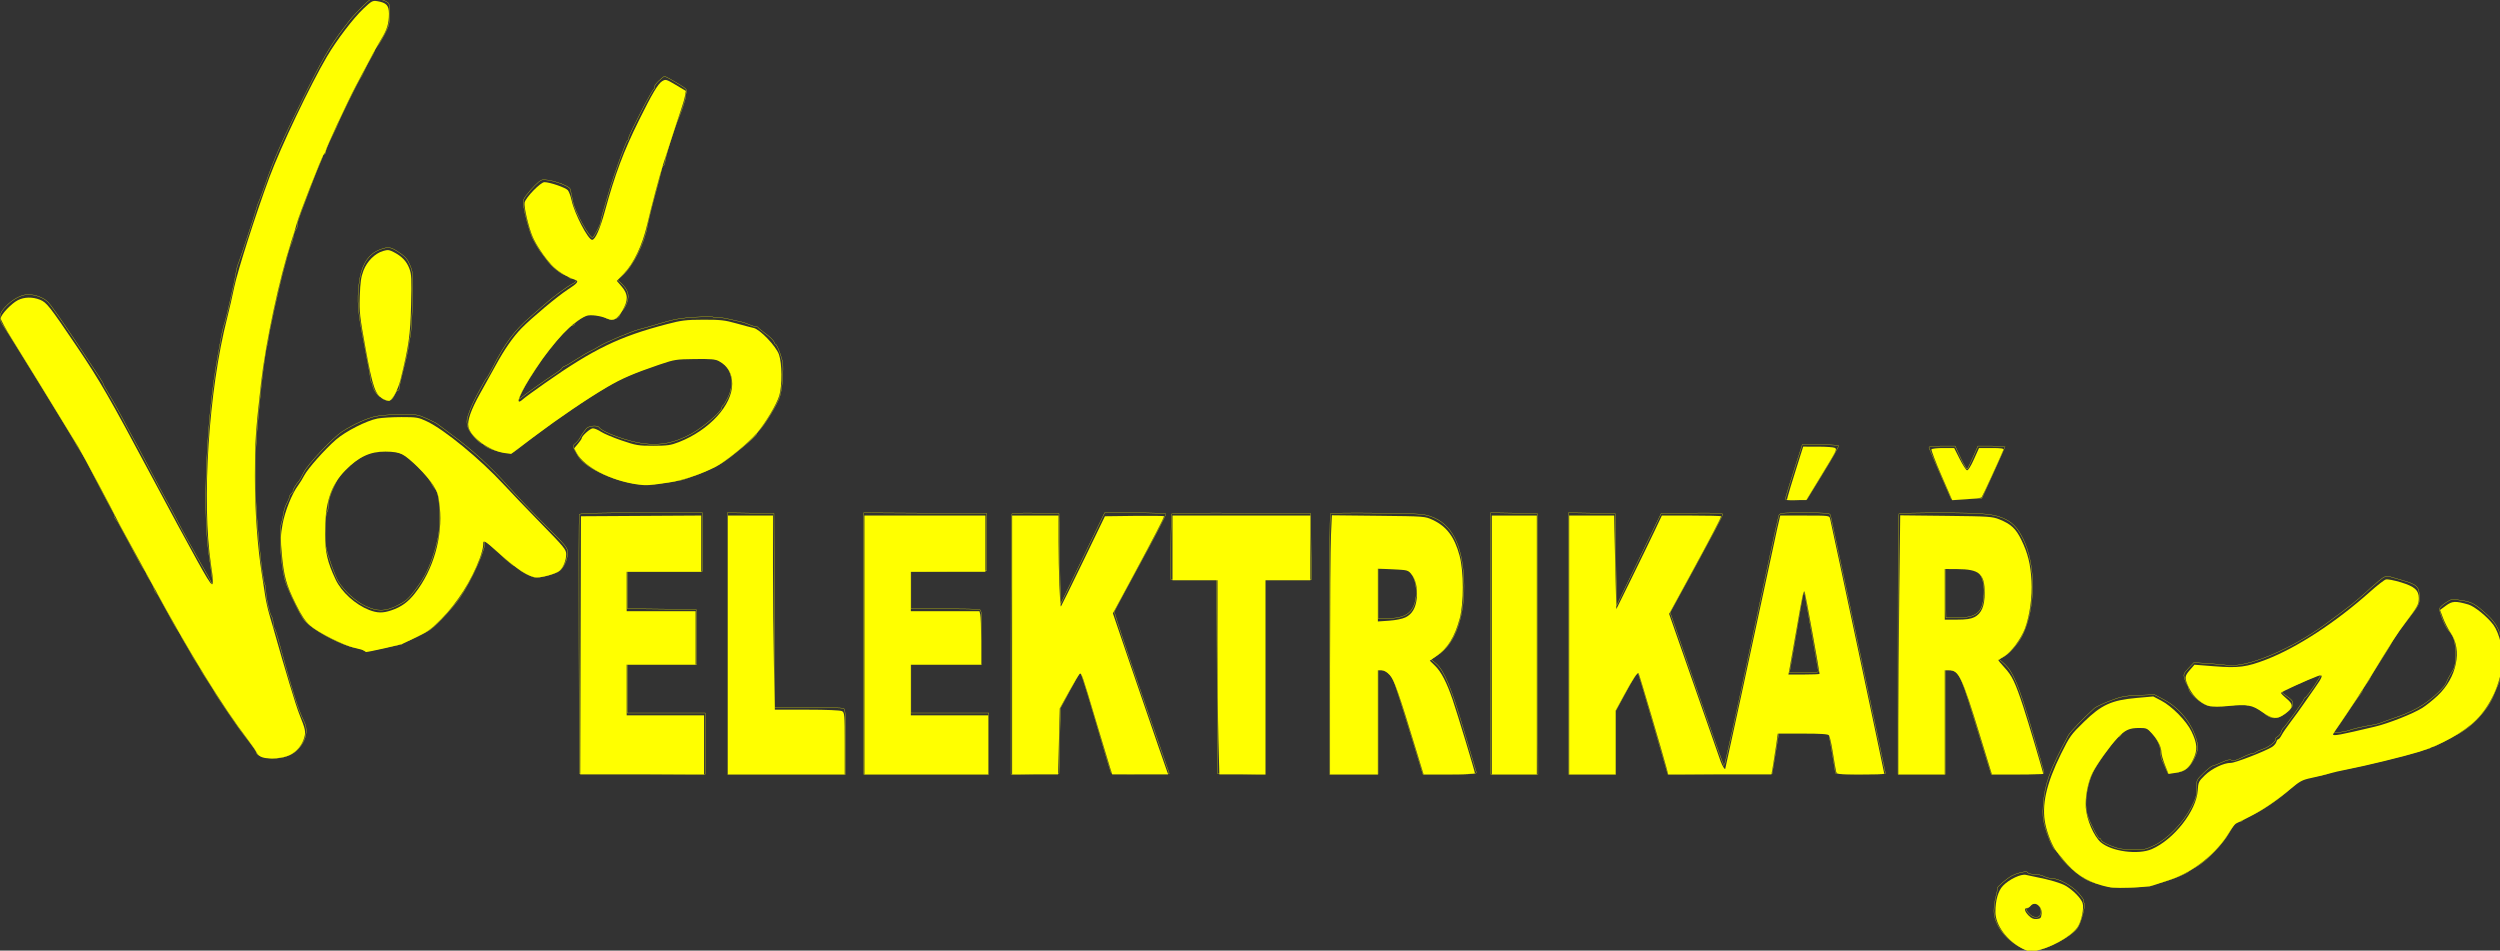
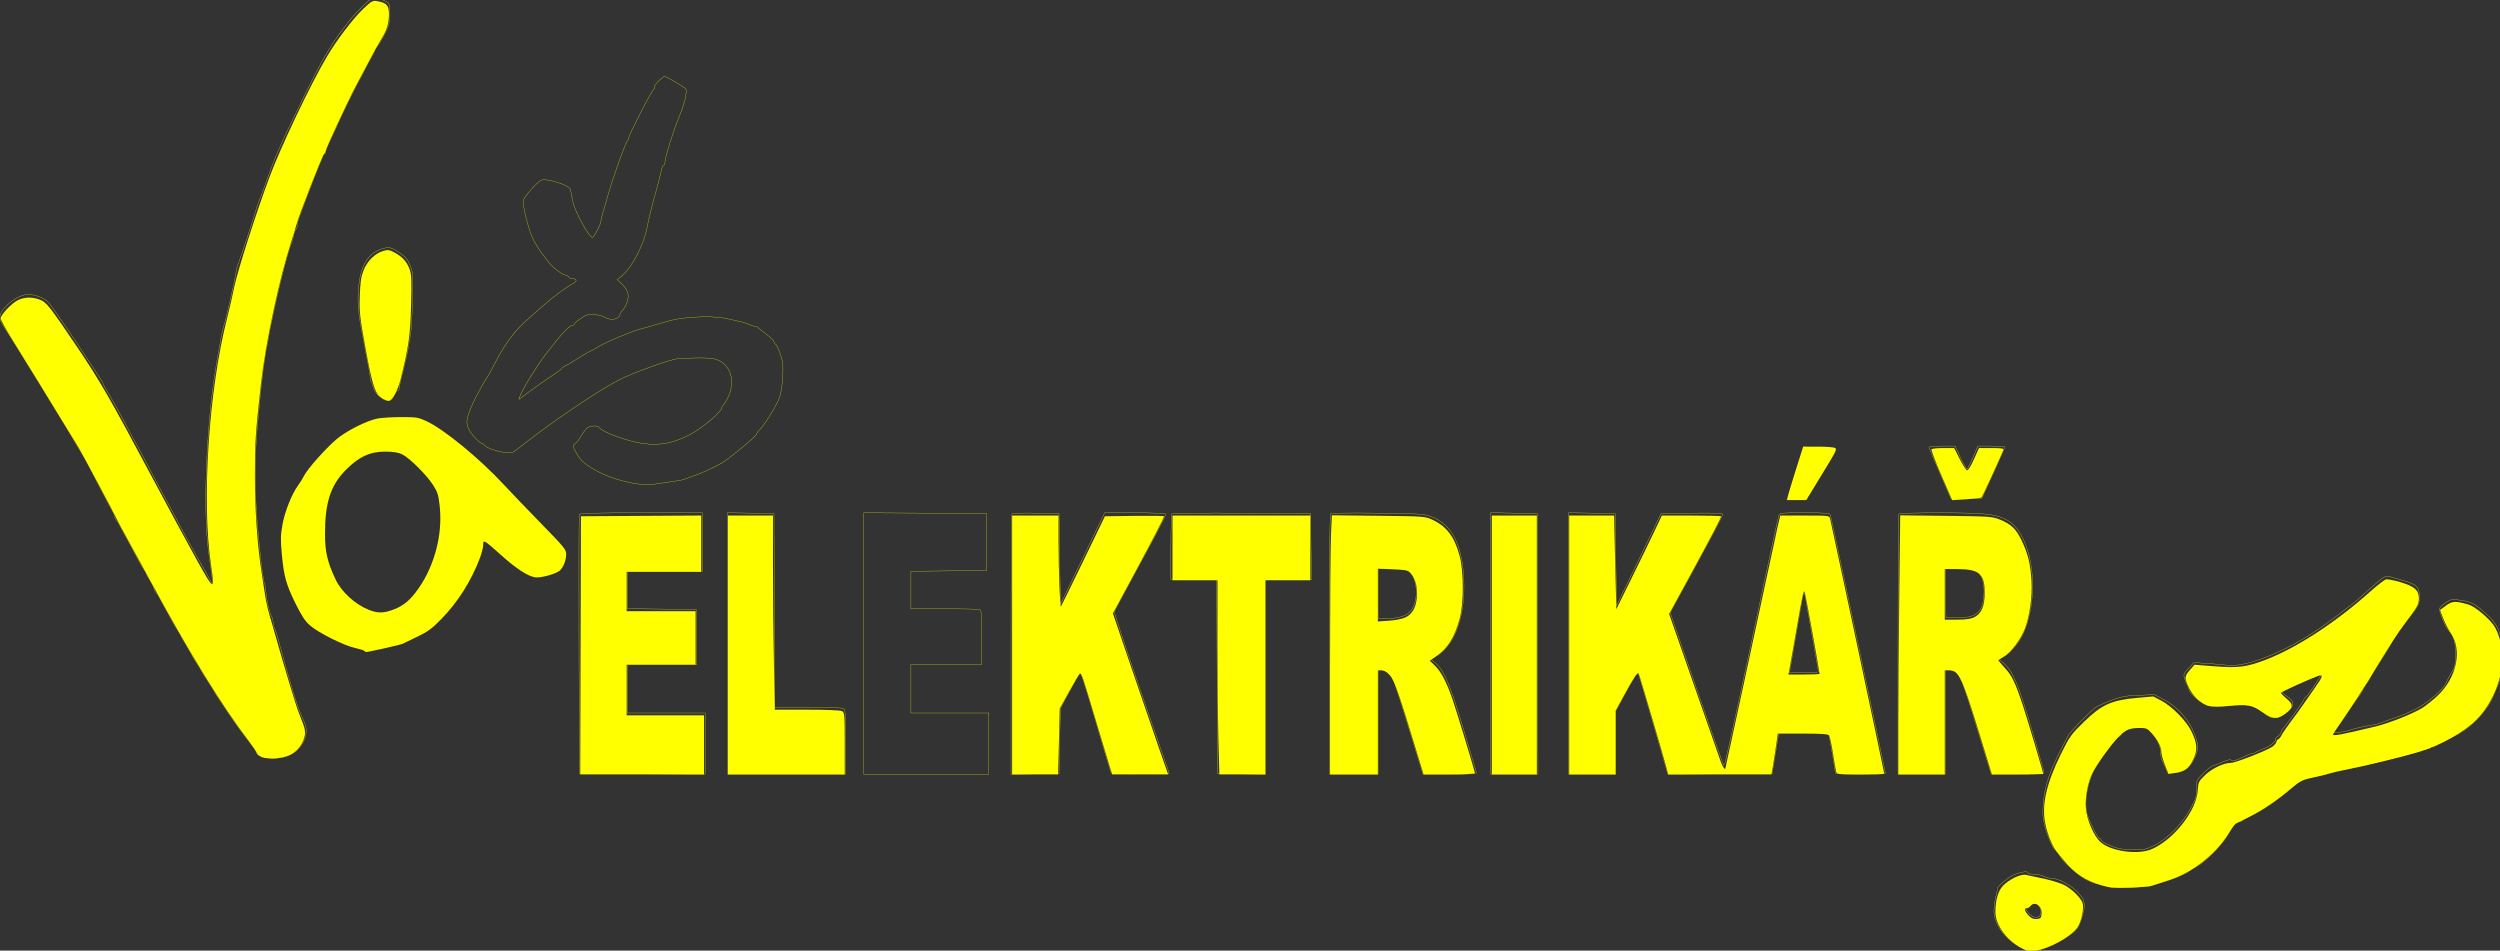
<svg xmlns="http://www.w3.org/2000/svg" xmlns:ns1="http://sodipodi.sourceforge.net/DTD/sodipodi-0.dtd" xmlns:ns2="http://www.inkscape.org/namespaces/inkscape" width="381.219mm" height="144.957mm" viewBox="12.391 -351.479 381.219 144.957" version="1.1" id="svg96" ns1:docname="logo text zluty2.svg" ns2:version="1.2.1 (9c6d41e410, 2022-07-14)">
  <rect x="12.391" y="-351.479" width="381.219" height="144.957" fill="#333333" stroke="none" />
  <defs id="defs100" />
  <ns1:namedview id="namedview98" pagecolor="#ffffff" bordercolor="#ffff00" borderopacity="0.25" ns2:showpageshadow="2" ns2:pageopacity="0.0" ns2:pagecheckerboard="0" ns2:deskcolor="#d1d1d1" ns2:document-units="mm" showgrid="false" ns2:zoom="0.82106903" ns2:cx="646.71785" ns2:cy="275.85988" ns2:window-width="1920" ns2:window-height="991" ns2:window-x="-9" ns2:window-y="-9" ns2:window-maximized="1" ns2:current-layer="svg96" />
  <path transform="matrix(0.212,0,0,-0.212,9.044,-202.049)" style="stroke:#ffff00;stroke-width:0.05mm;fill:none" d="M276.617,700.269C269.435,693.044,269.313,692.903,263.145,684.817C253.017,671.539,247.508,662.01,233.476,633.5C217.755,601.558,213.274,591.383,207.05,573.5C204.753,566.9,202.458,560.728,201.95,559.784C201.441,558.84,200.604,556.365,200.09,554.284C199.153,550.496,188.479,518.267,186.913,514.5C186.456,513.4,185.854,510.925,185.577,509C184.588,502.147,178.418,475.157,176.89,471C176.384,469.625,175.54,466.025,175.013,463C174.487,459.975,173.351,453.675,172.489,449C164.377,404.987,161.346,338.17,166.019,306.373C167.129,298.818,168.252,290.581,168.515,288.068L168.993,283.5L167.103,287.21C166.063,289.25,164.325,292.4,163.239,294.21C162.154,296.019,159.914,299.975,158.262,303C156.61,306.025,153.612,311.379,151.6,314.898C149.588,318.417,145.837,325.392,143.266,330.398C140.694,335.404,137.171,341.975,135.436,345C133.701,348.025,129.105,356.605,125.223,364.067C121.341,371.529,117.055,379.629,115.699,382.067C112.032,388.659,106.131,399.584,101.926,407.565C99.879,411.451,96.358,417.647,94.102,421.333C91.846,425.019,90,428.337,90,428.706C90,429.581,89.012,431.109,69.793,459.959C60.832,473.411,52.118,485.803,50.428,487.497C47.141,490.793,41.334,493,35.95,493C31.277,493,25.188,489.786,20.167,484.67C14.769,479.17,14.433,475.72,18.712,469.727C22.336,464.649,70,387.237,70,386.427C70,386.115,71.276,383.979,72.836,381.68C74.396,379.381,76.359,376.15,77.198,374.5C84.102,360.924,94.683,340.725,96.71,337.25C98.074,334.913,98.853,333,98.44,333C98.028,333,98.366,332.212,99.193,331.25C100.02,330.288,100.995,328.825,101.361,328C101.727,327.175,103.182,324.475,104.596,322C106.009,319.525,109.636,312.775,112.656,307C115.675,301.225,118.753,295.825,119.494,295C120.236,294.175,120.99,292.825,121.171,292C121.352,291.175,122.488,289.099,123.697,287.387C124.905,285.674,126.192,283.083,126.557,281.627C126.923,280.172,127.649,278.717,128.172,278.393C128.695,278.07,129.582,276.837,130.142,275.653C130.702,274.469,132.697,270.8,134.574,267.5C136.451,264.2,138.778,259.919,139.744,257.987C140.71,256.055,142.512,253.061,143.75,251.333C144.988,249.605,146,247.915,146,247.578C146,247.24,147.8,244.001,150,240.38C152.2,236.758,154,233.585,154,233.328C154,233.071,155.35,230.898,157,228.5C158.65,226.102,160,223.849,160,223.493C160,223.138,162.25,219.498,165,215.404C167.75,211.311,170,207.702,170,207.384C170,207.067,173.886,201.113,178.635,194.153C187.889,180.594,188.651,179.538,195.513,170.764C197.981,167.609,200,164.642,200,164.169C200,160.326,212.354,158.038,220.18,160.431C226.605,162.396,229.516,164.492,233.012,169.673C236.383,174.668,236.993,180.84,234.592,185.669C230.147,194.61,226.003,207.75,215.883,244.988C214.764,249.106,213.545,252.706,213.174,252.988C212.803,253.27,212.402,255.012,212.282,256.859C212.162,258.707,211.669,260.732,211.188,261.359C209.809,263.157,207.253,274.053,207.067,278.928C206.974,281.363,206.665,283.733,206.38,284.195C206.095,284.656,205.683,286.038,205.464,287.267C204.472,292.837,203.765,297.886,203.328,302.5C203.068,305.25,202.481,311.1,202.023,315.5C198.622,348.191,198.472,375.289,201.529,405C201.84,408.025,202.282,412.75,202.512,415.5C203.596,428.492,206.653,452.351,207.609,455.281C208.007,456.501,208.411,458.4,208.506,459.5C208.987,465.066,217.032,501.373,220.472,513.5C221.408,516.8,222.6,521.246,223.121,523.38C223.642,525.513,224.584,528.213,225.215,529.38C225.846,530.546,226.511,532.825,226.694,534.445C226.877,536.065,227.731,538.467,228.593,539.782C229.455,541.097,229.936,542.398,229.662,542.672C229.057,543.276,230.045,546.349,235.233,560C237.428,565.775,240.142,572.975,241.264,576C242.387,579.025,244.361,583.876,245.653,586.78C246.944,589.683,248,592.496,248,593.03C248,593.563,248.45,594,249,594C249.55,594,250,594.816,250,595.814C250,596.811,252.015,601.649,254.477,606.564C256.939,611.479,258.964,615.821,258.977,616.213C259.012,617.286,274.395,648.42,275.187,649.02C275.565,649.306,276.764,651.618,277.853,654.157C278.941,656.696,280.995,660.615,282.416,662.867C283.837,665.118,285,667.503,285,668.166C285,668.829,285.877,670.305,286.949,671.446C288.021,672.587,290.496,676.586,292.449,680.333C295.62,686.416,296,687.97,296,694.845C296,702.535,295.996,702.547,292.75,704.158C290.962,705.045,287.892,705.831,285.926,705.905C282.825,706.021,281.592,705.275,276.617,700.269z" id="path52" />
  <path style="stroke:#ffff00;stroke-width:0.05mm;fill:none" d="M489.449,646.516C487.476,644.6,486.144,642.575,486.49,642.016C486.835,641.457,486.727,641,486.248,641C485.154,641,468,607.838,468,605.724C468,604.867,467.624,604.017,467.165,603.833C466.114,603.413,457.181,578.61,453.54,566C452.032,560.775,450.168,554.39,449.399,551.812C448.629,549.234,448,546.375,448,545.459C448,543.749,442.896,534.003,442,534.001C439.471,533.996,429.038,553.1,427.802,560C427.358,562.475,426.806,565.175,426.574,566C426.343,566.825,426.119,567.951,426.077,568.502C425.856,571.392,409.364,576.787,405.26,575.312C403.376,574.636,398.315,569.549,394.258,564.256C392.101,561.441,391.861,560.381,392.452,556.256C393.272,550.53,396.541,538.831,398.672,534C400.081,530.805,404.74,523.206,406.029,522C406.323,521.725,407.998,519.517,409.752,517.094C412.814,512.862,420.278,507.013,422.628,507.004C423.248,507.002,424.332,506.305,425.038,505.454C425.743,504.604,426.89,504.128,427.587,504.395C428.284,504.662,429.316,504.324,429.881,503.643C430.641,502.727,429.946,501.908,427.204,500.49C423.354,498.499,412.704,490.596,407.5,485.87C405.85,484.371,401.096,480.209,396.935,476.62C385.758,466.98,378.865,457.68,370.164,440.5C368.214,436.65,366.314,433.275,365.941,433C365.568,432.725,364.057,430.25,362.584,427.5C361.111,424.75,359.282,421.375,358.52,420C355.423,414.41,352.18,406.294,351.728,403C351.419,400.756,351.906,398.197,353.083,395.87C354.935,392.207,361.184,385.611,362.481,385.95C362.867,386.051,363.704,385.44,364.341,384.593C365.804,382.649,372.592,380.256,379.086,379.394C383.63,378.791,384.418,379.001,387.791,381.708C409.698,399.288,443.015,422.042,460.276,431.213C469.473,436.098,496.223,445.866,502.979,446.805C504.916,447.074,511.467,447.341,517.537,447.397C526.234,447.478,529.43,447.114,532.61,445.678C541.801,441.529,544.765,429.709,539.342,418.832C537.88,415.899,536.305,413.35,535.842,413.167C535.379,412.983,535,412.27,535,411.581C535,408.941,521.362,397.27,513,392.754C500.94,386.24,490.965,384.217,478.656,385.787C467.716,387.183,448.979,393.982,446.817,397.34C445.602,399.228,438.899,398.593,437.417,396.45C436.675,395.378,435.664,394.022,435.169,393.437C434.675,392.852,433.694,391.296,432.988,389.978C432.283,388.661,430.776,386.83,429.639,385.909C427.447,384.133,427.468,384.027,431.413,377.187C437.135,367.266,461.108,357.088,481,356.135C482.375,356.069,488,356.726,493.5,357.596C499,358.465,504.4,359.307,505.5,359.468C506.6,359.628,508.85,360.338,510.5,361.046C512.15,361.753,513.736,362.37,514.024,362.416C516.681,362.841,530.652,369.123,535,371.848C541.873,376.155,559.866,391.121,559.943,392.595C559.974,393.197,560.903,394.508,562.007,395.507C565.081,398.288,574.132,412.848,576.291,418.482C577.514,421.675,578.407,427.197,578.746,433.666C579.214,442.59,578.995,444.637,576.954,450.416C575.676,454.037,574.294,457,573.882,457C573.471,457,572.856,457.879,572.515,458.953C572.174,460.028,569.556,462.608,566.697,464.686C563.839,466.765,561.35,468.811,561.167,469.233C560.983,469.655,560.151,470,559.318,470C558.484,470,556.384,470.634,554.651,471.409C552.918,472.184,550.375,473.057,549,473.35C547.625,473.643,543.392,474.592,539.593,475.459C535.794,476.326,531.857,476.772,530.843,476.45C529.829,476.128,529,476.238,529,476.693C529,477.148,523.168,477.172,516.041,476.747C505.593,476.122,500.796,475.286,491.291,472.432C484.806,470.484,477.7,468.455,475.5,467.922C470.368,466.679,450.326,458.207,446.808,455.793C445.327,454.777,442.627,453.285,440.808,452.476C438.989,451.667,434.35,448.965,430.5,446.473C426.65,443.98,422.712,441.676,421.75,441.353C420.788,441.031,420,440.419,420,439.995C420,439.571,417.188,437.409,413.75,435.191C408.302,431.676,392.877,420.705,389.233,417.753C387.883,416.659,392.501,426.104,396.249,432.101C400.784,439.355,406.939,448.539,408.246,450C408.984,450.825,411.818,454.384,414.544,457.909C421.079,466.359,425.834,471,427.958,471C428.531,471,429,471.408,429,471.906C429,472.404,431.138,474.235,433.75,475.975C437.641,478.566,439.223,479.054,442.5,478.676C447.365,478.113,449.113,477.685,450.767,476.653C454.847,474.104,460.551,474.974,461.573,478.301C461.944,479.511,462.997,481.216,463.912,482.091C464.826,482.966,466.185,485.53,466.93,487.789C468.569,492.754,467.324,496.662,462.737,500.948L459.802,503.691L463.243,506.596C470.713,512.901,479.276,529.631,481.364,542C481.994,545.734,485.094,558.263,487.426,566.5C489.324,573.208,491.026,579.9,491.686,583.25C491.983,584.763,492.626,586,493.113,586C493.601,586,494.003,586.787,494.006,587.75C494.019,591.326,500.624,612.524,504.522,621.5C506.514,626.087,509.143,634.539,508.899,635.576C508.78,636.084,509.038,637.316,509.473,638.314C510.046,639.631,509.635,640.589,507.969,641.814C504.909,644.063,494.69,649.932,493.768,649.97C493.366,649.987,491.422,648.432,489.449,646.516z" id="path54" transform="matrix(0.212,0,0,-0.212,9.044,-202.049)" />
  <path transform="matrix(0.212,0,0,-0.212,9.044,-202.049)" style="stroke:#ffff00;stroke-width:0.05mm;fill:none" d="M289.637,525.535C280.563,522.3,275.611,514.385,273.982,500.514C272.572,488.505,273.206,480.486,277.148,460.5C280.589,443.051,281.993,435.356,282.288,432.333C282.405,431.141,282.837,429.829,283.25,429.416C283.663,429.004,284,427.929,284,427.028C284,424.952,288.473,418.806,289.347,419.68C289.706,420.039,290,419.852,290,419.264C290,418.677,291.262,417.756,292.804,417.218C296.097,416.07,297.918,417.129,299.741,421.25C300.41,422.763,301.417,424,301.979,424C302.54,424,303,424.923,303,426.05C303,427.178,304.338,433.14,305.972,439.3C307.607,445.46,309.175,452.39,309.457,454.7C309.739,457.01,310.415,460.888,310.96,463.319C311.504,465.75,312.184,476.91,312.47,488.12C312.967,507.585,312.889,508.746,310.745,513.971C308.919,518.422,307.474,520.136,303,523.167C296.934,527.275,295.321,527.561,289.637,525.535z" id="path56" />
-   <path transform="matrix(0.212,0,0,-0.212,9.044,-202.049)" style="stroke:#ffff00;stroke-width:0.05mm;fill:none" d="M286.139,405.404C279.921,404.11,270.573,399.912,262.35,394.721C255.585,390.45,237.353,371.159,234.261,365C232.743,361.975,231.253,359.275,230.952,359C229.4,357.585,226.125,352.208,226.554,351.78C226.826,351.508,226.362,350.716,225.524,350.02C224.686,349.324,223.997,348.248,223.994,347.628C223.99,347.007,223.275,345.15,222.404,343.5C220.703,340.277,220.069,338.217,219.325,333.5C219.064,331.85,218.609,329.825,218.312,329C216.26,323.3,217.592,299.826,220.63,288.162C222.053,282.695,228.472,268.893,233.554,260.371C238.151,252.663,263.482,239.102,274.122,238.653C276.267,238.562,277.575,238.057,277.328,237.414C276.757,235.925,281.626,236.533,296,239.747C300.125,240.669,303.837,241.328,304.25,241.212C304.663,241.095,305,241.401,305,241.892C305,242.382,306.237,243.079,307.75,243.44C310.55,244.108,323.346,250.471,325.82,252.425C331.351,256.794,342.374,268.823,346.646,275.152C355.405,288.128,365.656,311.128,364.28,314.714C363.238,317.428,365.496,315.749,374.99,306.75C380.067,301.938,384.777,298,385.456,298C386.134,298,387.547,297.035,388.595,295.856C389.643,294.676,392.885,292.647,395.801,291.346C400.953,289.047,401.285,289.022,407.591,290.485C411.159,291.312,415.407,292.676,417.03,293.515C420.772,295.45,424,301.712,424,307.035C424,311.017,423.49,311.657,408.25,326.835C399.587,335.462,387.187,348.453,380.692,355.706C368.235,369.617,355.401,381.307,340.5,392.315C335.55,395.971,330.984,399.396,330.353,399.925C329.722,400.454,326.254,402.225,322.646,403.861C316.525,406.636,315.296,406.832,304.293,406.782C297.807,406.753,289.637,406.133,286.139,405.404z" id="path58" />
-   <path transform="matrix(0.212,0,0,-0.212,9.044,-202.049)" style="stroke:#ffff00;stroke-width:0.05mm;fill:none" d="M300.778,379.954C303.665,379.335,307.051,377.679,309.077,375.895C317.539,368.447,323.812,361.748,325.581,358.272C326.636,356.198,327.82,354.259,328.211,353.965C330.743,352.06,332,345.339,332,333.706C332,323.004,331.596,319.909,328.989,310.622C325.334,297.607,321.568,289.833,314.241,280.184C309.614,274.089,307.548,272.294,301.868,269.434C292.844,264.889,287.279,264.81,278.29,269.1C271.467,272.357,263.595,279.514,259.229,286.429C256.774,290.318,251.261,305.701,250.243,311.5C249.241,317.21,249.687,335.087,250.861,336.261C251.488,336.888,252,339.363,252,341.762C252,345.727,254.077,351.553,258.679,360.5C259.528,362.15,262.31,365.468,264.861,367.873C276.774,379.104,287.663,382.767,300.778,379.954z" id="path60" />
-   <path transform="matrix(0.212,0,0,-0.212,9.044,-202.049)" style="stroke:#ffff00;stroke-width:0.05mm;fill:none" d="M1306.059,366.103C1302.726,355.709,1300,346.69,1300,346.061C1300,345.275,1302.406,345.008,1307.667,345.208L1315.334,345.5L1327.025,364.5C1333.454,374.95,1338.528,383.837,1338.299,384.25C1338.069,384.663,1332.085,385,1325,385L1312.118,385L1306.059,366.103z" id="path62" />
  <path transform="matrix(0.212,0,0,-0.212,9.044,-202.049)" style="stroke:#ffff00;stroke-width:0.05mm;fill:none" d="M1403.402,382.393C1403.742,381.51,1407.457,372.946,1411.659,363.362L1419.299,345.937L1430.293,346.219L1441.287,346.5L1449.643,364.896C1454.24,375.014,1458,383.452,1458,383.646C1458,383.841,1453.613,384,1448.25,383.999L1438.5,383.998L1435.085,376.249C1433.207,371.987,1431.309,368.087,1430.867,367.582C1430.425,367.077,1428.27,370.564,1426.077,375.332L1422.092,384L1412.439,384C1403.985,384,1402.863,383.8,1403.402,382.393z" id="path64" />
  <path transform="matrix(0.212,0,0,-0.212,9.044,-202.049)" style="stroke:#ffff00;stroke-width:0.05mm;fill:none" d="M432.472,334.75C432.215,334.062,432.117,291.875,432.253,241L432.5,148.5L477.75,148.24L523,147.98L523,169.99L523,192L495,192L467,192L467,209.5L467,227L492.021,227L517.042,227L516.771,246.75L516.5,266.5L491.75,266.767L467,267.035L467,280.517L467,294L494,294L521,294L521,315L521,336L476.969,336C442.659,336,432.834,335.724,432.472,334.75z" id="path66" />
  <path transform="matrix(0.212,0,0,-0.212,9.044,-202.049)" style="stroke:#ffff00;stroke-width:0.05mm;fill:none" d="M539,242.024L539,148L581.5,148L624,148L624,171.393C624,191.802,623.798,194.863,622.418,195.393C621.548,195.727,610.076,196,596.925,196L573.014,196L572.757,265.75L572.5,335.5L555.75,335.774L539,336.048L539,242.024z" id="path68" />
  <path transform="matrix(0.212,0,0,-0.212,9.044,-202.049)" style="stroke:#ffff00;stroke-width:0.05mm;fill:none" d="M637,242.01L637,148L682,148L727,148L727,170L727,192L699,192L671,192L671,209.5L671,227L696.5,227L722,227L722,246.393C722,263.154,721.785,265.868,720.418,266.393C719.548,266.727,708.073,267,694.918,267L671,267L671,280.484L671,293.968L698.25,294.234L725.5,294.5L725.5,315L725.5,335.5L681.25,335.76L637,336.021L637,242.01z" id="path70" />
  <path transform="matrix(0.212,0,0,-0.212,9.044,-202.049)" style="stroke:#ffff00;stroke-width:0.05mm;fill:none" d="M743.69,335.357C743.31,334.977,743,292.656,743,241.31L743,147.953L760.25,148.226L777.5,148.5L778,172L778.5,195.5L785.316,208.232C789.064,215.234,792.439,221.153,792.816,221.386C793.192,221.618,798.203,205.644,803.951,185.889C809.698,166.133,814.681,149.517,815.022,148.964C815.415,148.328,823.212,148.058,836.225,148.229L856.806,148.5L836.852,206C825.878,237.625,817.082,264.175,817.306,265C817.53,265.825,826.075,281.775,836.296,300.444C846.516,319.113,854.654,334.75,854.38,335.194C854.106,335.637,844.082,336,832.104,336L810.325,336L794.413,303.004L778.5,270.009L778,302.754L777.5,335.5L760.94,335.773C751.832,335.924,744.069,335.736,743.69,335.357z" id="path72" />
  <path transform="matrix(0.212,0,0,-0.212,9.044,-202.049)" style="stroke:#ffff00;stroke-width:0.05mm;fill:none" d="M858.676,335.343C858.304,334.971,858,324.167,858,311.333L858,288L874.493,288L890.986,288L891.243,218.25L891.5,148.5L908.75,148.226L926,147.953L926,217.976L926,288L942.518,288L959.036,288L958.768,311.75L958.5,335.5L908.926,335.759C881.66,335.902,859.048,335.714,858.676,335.343z" id="path74" />
  <path transform="matrix(0.212,0,0,-0.212,9.044,-202.049)" style="stroke:#ffff00;stroke-width:0.05mm;fill:none" d="M972.747,335.413C972.336,335.003,972,292.667,972,241.333L972,148L989.5,148L1007,148L1007,185.5L1007,223L1009.365,223C1013.057,223,1016.692,219.438,1018.828,213.727C1019.904,210.852,1024.949,194.887,1030.04,178.25L1039.296,148L1058.755,148C1075.268,148,1078.13,148.218,1077.662,149.438C1077.359,150.229,1073.436,163.391,1068.945,178.688C1059.752,210.002,1054.416,222.863,1048.64,227.624L1044.947,230.668L1049.785,233.675C1062.698,241.703,1069.919,262.665,1068.671,288.5C1067.477,313.23,1059.896,327.832,1045.486,333.158C1039.854,335.239,1037.547,335.393,1006.497,335.765C988.345,335.982,973.157,335.824,972.747,335.413z" id="path76" />
  <path transform="matrix(0.212,0,0,-0.212,9.044,-202.049)" style="stroke:#ffff00;stroke-width:0.05mm;fill:none" d="M1030.51,292.785C1033.939,288.796,1035.429,280.386,1033.961,273.313C1031.959,263.669,1026.276,260.017,1013.25,260.006L1007,260L1007,278.091L1007,296.182L1017.588,295.841C1027.671,295.516,1028.288,295.37,1030.51,292.785z" id="path78" />
  <path transform="matrix(0.212,0,0,-0.212,9.044,-202.049)" style="stroke:#ffff00;stroke-width:0.05mm;fill:none" d="M1088,242.024L1088,148L1105.005,148L1122.01,148L1121.755,241.75L1121.5,335.5L1104.75,335.774L1088,336.048L1088,242.024z" id="path80" />
  <path transform="matrix(0.212,0,0,-0.212,9.044,-202.049)" style="stroke:#ffff00;stroke-width:0.05mm;fill:none" d="M1144,242.024L1144,148L1161,148L1178,148L1178,170.831L1178,193.663L1185.682,207.883C1190.428,216.669,1193.628,221.605,1194.056,220.801C1194.436,220.086,1199.4,203.407,1205.087,183.738L1215.425,147.976L1252.943,148.238L1290.46,148.5L1292.875,163.25L1295.29,178L1313.126,178C1330.805,178,1330.966,177.98,1331.47,175.75C1332.069,173.097,1336,149.569,1336,148.639C1336,148.288,1344.1,148,1354,148C1363.9,148,1372,148.167,1372,148.372C1372,149.132,1332.927,332.568,1332.406,334.25C1331.917,335.832,1330.137,336,1313.908,336C1296.189,336,1295.94,335.97,1295.152,333.75C1294.713,332.513,1285.843,291.353,1275.441,242.285C1265.04,193.217,1256.223,153.392,1255.849,153.785C1255.474,154.178,1246.593,179.211,1236.111,209.413L1217.054,264.325L1236.027,299.024C1246.462,318.108,1255,334.243,1255,334.88C1255,335.731,1249.109,335.967,1232.804,335.769L1210.608,335.5L1194.554,302.316L1178.5,269.131L1178,302.316L1177.5,335.5L1160.75,335.774L1144,336.048L1144,242.024z" id="path82" />
  <path transform="matrix(0.212,0,0,-0.212,9.044,-202.049)" style="stroke:#ffff00;stroke-width:0.05mm;fill:none" d="M1318.477,252C1320.986,237.425,1323.264,224.488,1323.539,223.25C1324.032,221.027,1323.912,221,1313.44,221L1302.841,221L1303.402,223.75C1303.71,225.262,1305.784,237.3,1308.011,250.5C1312.7,278.298,1313.192,280.851,1313.607,279.5C1313.776,278.95,1315.967,266.575,1318.477,252z" id="path84" />
  <path transform="matrix(0.212,0,0,-0.212,9.044,-202.049)" style="stroke:#ffff00;stroke-width:0.05mm;fill:none" d="M1381.667,335.333C1381.3,334.967,1381,292.667,1381,241.333L1381,148L1398,148L1415,148L1415,185.5L1415,223L1417.566,223C1424.257,223,1425.808,220.15,1434.528,191.828C1438.14,180.097,1442.664,165.438,1444.582,159.25L1448.069,148L1467.034,148C1479.98,148,1486,148.344,1486,149.083C1486,149.679,1482.339,162.616,1477.865,177.833C1467.553,212.906,1463.69,222.072,1456.671,228.127L1453.625,230.755L1456.614,232.301C1460.781,234.455,1467.414,241.9,1470.299,247.66C1480.071,267.17,1480.356,298.267,1470.938,317.301C1467.314,324.624,1463.918,328.454,1458.644,331.166C1450.859,335.169,1443.145,335.964,1411.917,335.983C1395.646,335.992,1382.033,335.7,1381.667,335.333z" id="path86" />
  <path transform="matrix(0.212,0,0,-0.212,9.044,-202.049)" style="stroke:#ffff00;stroke-width:0.05mm;fill:none" d="M1436.959,294.521C1441.124,292.368,1443.338,285.865,1442.822,277.302C1442.044,264.398,1437.561,260.5,1423.5,260.5L1415.5,260.5L1415.227,278.25L1414.954,296L1424.527,296C1431.019,296,1435.02,295.524,1436.959,294.521z" id="path88" />
  <path transform="matrix(0.212,0,0,-0.212,9.044,-202.049)" style="stroke:#ffff00;stroke-width:0.05mm;fill:none" d="M1730.248,289.557C1729.01,288.873,1725.086,285.656,1721.529,282.407C1709.861,271.751,1707.78,270.081,1688.5,255.91C1663.705,237.685,1631.601,224.297,1617.693,226.38C1615.387,226.725,1609.069,227.295,1603.654,227.646L1593.807,228.285L1589.958,224.198C1586.476,220.501,1586.194,219.809,1587.012,216.958C1587.509,215.225,1588.323,213.287,1588.82,212.653C1589.317,212.019,1590.009,210.306,1590.357,208.848C1591.196,205.329,1600.075,197.971,1604.097,197.462C1612.401,196.411,1624.479,197.242,1628.145,199.117C1629.235,199.674,1630.217,199.444,1631.055,198.433C1631.751,197.595,1632.834,197.106,1633.463,197.347C1635.319,198.06,1640.509,195.438,1644.653,191.694C1649.001,187.766,1652.869,187.416,1657.737,190.509C1665.399,195.378,1666.996,199.483,1662.481,202.703C1655.485,207.693,1655.522,207.548,1660.753,209.522C1663.364,210.508,1669.734,213.282,1674.908,215.688C1680.082,218.093,1684.663,219.935,1685.086,219.781C1685.992,219.45,1675.444,203.656,1673.991,203.167C1673.446,202.983,1673,202.391,1673,201.85C1673,200.891,1659.384,181.993,1657.978,181C1657.588,180.725,1656.953,179.487,1656.567,178.249C1656.181,177.011,1654.982,175.526,1653.904,174.949C1652.826,174.372,1652.183,173.513,1652.475,173.041C1653.278,171.741,1647.543,167.329,1643.275,165.965C1641.199,165.301,1639.073,164.363,1638.55,163.879C1638.027,163.396,1636.902,162.998,1636.05,162.996C1635.198,162.994,1631.839,161.668,1628.587,160.048C1624.258,157.892,1622.204,157.355,1620.919,158.044C1619.656,158.719,1617.666,158.287,1613.831,156.501C1610.899,155.136,1607.968,154.015,1607.317,154.01C1606.666,154.004,1603.774,151.702,1600.891,148.893C1595.681,143.819,1595.649,143.75,1595.809,137.942C1595.948,132.892,1595.412,131.009,1591.87,124.1C1586.185,113.012,1575.013,101.47,1565.519,96.877C1559.074,93.759,1557.857,93.511,1549.634,93.646C1542.457,93.763,1539.396,94.328,1533.864,96.555C1529.963,98.125,1527,99.922,1527,100.718C1527,101.488,1526.594,101.867,1526.097,101.56C1525.142,100.97,1518.931,113.043,1517.091,119.071C1514.778,126.645,1516.779,140.634,1521.534,150.131C1524.835,156.723,1538.073,174.859,1539.643,174.941C1540.272,174.973,1541.044,175.672,1541.359,176.494C1542.519,179.517,1548.284,181.992,1554.172,181.996C1559.701,182,1559.948,181.88,1563.929,177.25C1568.046,172.462,1569.984,167.825,1569.994,162.736C1569.997,161.216,1570.395,159.191,1570.878,158.236C1571.361,157.281,1572.504,154.758,1573.419,152.63L1575.083,148.759L1580.437,149.203C1584.436,149.535,1586.641,150.361,1589.146,152.466C1593.191,155.866,1597.235,164.828,1596.53,168.83C1594.186,182.135,1584.697,194.976,1572.331,201.575L1565.5,205.22L1554,204.744C1543.836,204.323,1541.433,203.853,1533.313,200.697C1528.26,198.733,1523.31,196.392,1522.313,195.495C1514.234,188.223,1504.816,178.375,1503.402,175.719C1489.783,150.134,1486.591,141.237,1485.389,125.5C1484.94,119.619,1485.218,115.823,1486.438,111.169C1488.401,103.676,1492.528,94,1493.761,94C1494.24,94,1495.628,92.228,1496.845,90.062C1499.866,84.686,1510.711,74.951,1517.18,71.808C1520.106,70.387,1524.862,68.906,1527.749,68.518C1530.636,68.13,1533.238,67.424,1533.532,66.948C1533.826,66.472,1539.789,66.316,1546.783,66.6C1562.815,67.25,1563,67.269,1563,68.214C1563,68.646,1563.764,69,1564.698,69C1569.058,69,1587.981,75.78,1590,78.066C1590.275,78.377,1593.058,80.081,1596.185,81.852C1603.013,85.72,1614.682,97.911,1619.115,105.809C1623.277,113.221,1624.859,114.991,1626.695,114.287C1627.524,113.969,1628.494,114.179,1628.851,114.753C1629.208,115.328,1632.425,117.141,1636,118.783C1643.465,122.211,1656.212,131.047,1663.5,137.845C1670.291,144.179,1671.98,144.987,1681.757,146.569C1686.413,147.323,1690.766,148.391,1691.43,148.942C1692.094,149.493,1695.982,150.459,1700.069,151.088C1709.567,152.549,1746.643,161.421,1754.485,164.108C1757.776,165.237,1761.264,166.219,1762.235,166.293C1763.206,166.366,1764,166.855,1764,167.379C1764,167.904,1764.282,168.051,1764.626,167.707C1764.971,167.362,1767.558,168.346,1770.376,169.892C1773.194,171.439,1778.875,174.412,1783,176.5C1793.589,181.86,1804.565,193.446,1809.008,203.952C1810.763,208.103,1812.596,212.4,1813.08,213.5C1813.563,214.6,1814.159,216.625,1814.402,218C1814.646,219.375,1815.373,222.89,1816.018,225.811C1817.233,231.308,1816.78,238.556,1814.787,245.5C1814.156,247.7,1813.58,249.725,1813.509,250C1812.572,253.594,1809.356,258.361,1805.393,262.03C1796.284,270.464,1793.884,271.845,1786.287,273.023C1779.361,274.098,1779.037,274.053,1775.152,271.482C1772.951,270.025,1770.897,268.174,1770.587,267.367C1769.888,265.544,1774.358,254.334,1776.892,251.554C1780.847,247.218,1782,243.349,1782,234.41C1782,226.593,1781.712,225.253,1779.129,221.056C1777.55,218.49,1775.945,215.401,1775.561,214.191C1774.476,210.775,1766.244,202.944,1758.187,197.665C1753.849,194.823,1746.73,191.452,1740.687,189.377C1735.084,187.453,1729.6,185.487,1728.5,185.008C1727.4,184.528,1725.15,183.903,1723.5,183.618C1714.482,182.062,1709.755,180.996,1705.579,179.578C1700.93,178,1692.535,177.379,1694.588,178.765C1695.187,179.169,1697.32,181.975,1699.328,185C1706.952,196.484,1711.56,203.17,1713.25,205.202C1714.213,206.359,1715,207.757,1715,208.309C1715,208.86,1716.236,210.929,1717.747,212.906C1719.257,214.883,1720.495,216.781,1720.497,217.124C1720.499,217.467,1721.904,219.942,1723.619,222.624C1733.188,237.581,1733.629,238.3,1736.862,244.194C1738.161,246.562,1742.998,253.339,1747.612,259.253C1755.76,269.699,1756,270.161,1756,275.392C1756,282.754,1754.35,284.402,1744,287.382C1739.325,288.728,1734.825,290.048,1734,290.315C1733.175,290.582,1731.487,290.241,1730.248,289.557z" id="path90" />
  <path transform="matrix(0.212,0,0,-0.212,9.044,-202.049)" style="stroke:#ffff00;stroke-width:0.05mm;fill:none" d="M1468.5,77.071C1466.85,76.673,1464.375,75.745,1463,75.009C1459.51,73.14,1452.018,66.78,1452.462,66.062C1452.663,65.736,1452.192,63.015,1451.414,60.016C1450.636,57.018,1450,52.394,1450,49.742C1450,40.851,1456.893,30.753,1467.141,24.631C1472.848,21.221,1474.064,20.872,1479,21.22C1487.666,21.831,1504.82,30.688,1509.938,37.194C1512.359,40.271,1515.999,53.383,1514.919,55.131C1514.486,55.832,1514.32,56.709,1514.55,57.08C1514.779,57.452,1513.116,59.859,1510.853,62.429C1506.204,67.711,1496.725,72.982,1491.779,73.035C1489.975,73.055,1487.375,73.714,1486,74.5C1484.625,75.286,1481.614,75.945,1479.309,75.965C1477.004,75.984,1474.84,76.45,1474.5,77C1473.811,78.115,1472.869,78.126,1468.5,77.071z" id="path92" />
  <path transform="matrix(0.212,0,0,-0.212,9.044,-202.049)" style="stroke:#ffff00;stroke-width:0.05mm;fill:none" d="M1482.905,52.615C1483.587,51.793,1484,49.856,1483.822,48.31C1483.371,44.373,1479.019,43.89,1475.519,47.39C1474.134,48.775,1473,50.455,1473,51.121C1473,51.788,1473.285,52.049,1473.633,51.701C1473.981,51.353,1475.138,52.176,1476.203,53.531C1478.242,56.123,1480.218,55.852,1482.905,52.615z" id="path94" />
  <path style="fill:#ffff00;stroke-width:0.809" d="m 151.134,435.835 c -1.518,-0.465 -2.956,-1.586 -3.345,-2.606 -0.375,-0.984 -2.644,-4.34 -5.041,-7.456 -14.465,-18.805 -33.762,-50.121 -54.554,-88.532 -1.356,-2.505 -6.729,-12.311 -11.939,-21.791 -5.211,-9.48 -9.474,-17.366 -9.474,-17.525 0,-0.565 -19.187,-36.536 -21.611,-40.518 C 30.399,233.154 11.783,202.832 6.71,194.764 3.242,189.249 0.405,184.05 0.405,183.211 c 0,-2.068 6.102,-8.55 9.847,-10.461 3.698,-1.886 8.459,-1.986 12.757,-0.266 3.826,1.531 5.398,3.529 21.312,27.09 13.144,19.459 18.93,29.51 43.083,74.831 9.253,17.363 20.873,38.854 25.824,47.758 10.089,18.146 10.489,18.295 8.211,3.042 -5.514,-36.917 -1.34,-100.893 9.281,-142.268 1.257,-4.897 3.094,-12.911 4.082,-17.808 1.826,-9.048 12.584,-42.629 20.192,-63.027 6.599,-17.694 23.644,-53.458 33.136,-69.53 5.724,-9.691 15.097,-21.995 21.034,-27.612 4.635,-4.385 5.247,-4.717 7.899,-4.287 5.265,0.854 6.752,2.45 6.747,7.237 -0.006,5.676 -1.036,9.039 -4.526,14.787 -2.8,4.61 -4.912,8.497 -14.499,26.679 -4.974,9.432 -17.395,36.181 -17.395,37.46 0,0.481 -0.473,1.355 -1.052,1.943 -1.092,1.11 -14.571,35.649 -15.58,39.923 -0.315,1.336 -1.769,6.091 -3.231,10.567 -6.702,20.52 -14.773,58.314 -17.303,81.017 -3.188,28.616 -3.556,34.173 -3.554,53.713 0.002,19.734 1.463,40.362 3.985,56.257 0.636,4.007 1.51,9.653 1.943,12.547 0.433,2.894 1.481,7.629 2.329,10.523 0.848,2.894 1.953,6.718 2.456,8.499 6.815,24.132 12.843,44.064 14.808,48.965 3.562,8.885 3.837,10.162 2.917,13.55 -1.157,4.264 -4.221,8.027 -8.18,10.046 -3.851,1.964 -11.747,2.688 -15.793,1.448 z" id="path1006" transform="matrix(0.265,0,0,0.265,12.39,-351.479)" />
  <path style="fill:#ffff00;stroke-width:0.809" d="m 209.608,374.5 c -0.423,-0.375 -2.904,-1.138 -5.514,-1.697 -6.176,-1.322 -21.03,-8.783 -25.739,-12.927 -2.777,-2.444 -4.818,-5.529 -8.228,-12.437 -5.464,-11.067 -6.772,-15.772 -7.964,-28.64 -0.781,-8.436 -0.719,-10.893 0.44,-17.227 1.362,-7.447 5.445,-17.599 8.972,-22.31 1,-1.336 2.571,-3.885 3.492,-5.666 2.033,-3.933 11.805,-14.959 18.249,-20.59 5.482,-4.791 17.658,-10.986 23.932,-12.176 2.397,-0.455 8.588,-0.826 13.758,-0.826 8.801,6e-4 9.736,0.159 14.662,2.479 10.042,4.73 30.664,21.687 44.236,36.374 3.908,4.229 13.585,14.321 21.503,22.425 13.228,13.539 14.397,14.971 14.397,17.632 0,3.472 -1.634,7.606 -3.733,9.443 -1.949,1.706 -9.454,3.928 -13.21,3.91 -4.216,-0.019 -11.581,-4.718 -21.431,-13.674 -3.52,-3.201 -7.072,-6.178 -7.892,-6.617 -1.296,-0.693 -1.492,-0.478 -1.492,1.64 0,1.341 -0.862,4.728 -1.915,7.527 -4.952,13.157 -12.764,25.484 -22.287,35.17 -5.376,5.468 -7.762,7.221 -13.62,10.006 -3.906,1.857 -7.756,3.714 -8.555,4.126 -1.116,0.575 -19.565,4.737 -20.999,4.737 -0.162,0 -0.64,-0.307 -1.063,-0.681 z m 15.537,-23.279 c 5.802,-1.97 9.619,-4.723 13.639,-9.84 10.583,-13.468 16.042,-32.478 14.278,-49.719 -0.698,-6.818 -1.142,-8.275 -3.81,-12.488 -3.693,-5.832 -13.617,-15.695 -17.863,-17.753 -2.225,-1.079 -4.985,-1.524 -9.599,-1.55 -8.854,-0.05 -15.359,2.979 -22.945,10.683 -8.681,8.817 -11.902,18.914 -11.816,37.038 0.048,10.127 1.408,15.901 6.091,25.864 3.375,7.179 11.345,14.424 19.285,17.531 4.661,1.824 7.883,1.883 12.738,0.235 z" id="path1008" transform="matrix(0.265,0,0,0.265,12.39,-351.479)" />
  <path style="fill:#ffff00;stroke-width:0.809" d="m 220.457,229.53 c -4.534,-2.431 -5.991,-6.603 -10.05,-28.785 -3.414,-18.659 -3.677,-21.025 -3.368,-30.355 0.262,-7.91 0.723,-11.12 2.114,-14.71 2.073,-5.35 6.553,-9.829 11.235,-11.232 2.742,-0.822 3.561,-0.73 6.324,0.707 4.604,2.395 7.266,5.219 8.862,9.397 1.23,3.22 1.353,5.834 0.983,20.889 -0.431,17.525 -1.299,23.649 -6.115,43.111 -1.354,5.471 -4.424,11.312 -6.343,12.067 -0.511,0.201 -2.15,-0.289 -3.643,-1.09 z" id="path1010" transform="matrix(0.265,0,0,0.265,12.39,-351.479)" />
-   <path style="fill:#ffff00;stroke-width:0.809" d="m 366.683,278.756 c -15.227,-2.156 -30.532,-10.069 -34.797,-17.99 l -1.504,-2.793 2.164,-2.572 c 1.19,-1.414 2.164,-2.827 2.164,-3.139 0,-1.368 4.923,-5.784 6.447,-5.784 0.925,0 3.04,0.894 4.7,1.987 1.66,1.093 7.025,3.353 11.922,5.023 8.278,2.823 9.558,3.035 18.213,3.022 8.084,-0.012 10.014,-0.291 14.67,-2.115 17.48,-6.85 30.659,-21.235 30.659,-33.464 0,-6.05 -2.518,-10.358 -7.69,-13.156 -1.955,-1.058 -4.646,-1.286 -13.804,-1.169 -10.912,0.138 -11.752,0.273 -20.641,3.298 -14.467,4.924 -21.428,7.924 -29.825,12.853 -11.583,6.799 -27.661,17.716 -42.256,28.69 l -12.989,9.767 -3.784,-0.526 c -8.717,-1.212 -19.463,-9.011 -20.799,-15.094 -0.755,-3.436 1.525,-9.944 6.705,-19.145 2.445,-4.343 6.432,-11.534 8.86,-15.98 5.169,-9.464 10.1,-16.568 14.963,-21.557 5.828,-5.978 20.835,-18.52 26.695,-22.311 5.709,-3.693 6.539,-4.831 4.11,-5.634 -4.815,-1.591 -10.55,-5.21 -13.56,-8.558 -4.352,-4.841 -8.842,-11.56 -10.842,-16.226 -2.313,-5.396 -5.143,-17.487 -4.6,-19.651 0.754,-3.003 9.229,-11.707 11.399,-11.707 3.106,0 12.202,3.132 13.494,4.646 0.669,0.784 1.65,3.449 2.18,5.923 1.593,7.432 9.503,22.619 11.781,22.619 1.758,0 4.511,-6.18 7.323,-16.439 5.876,-21.441 10.692,-34.287 19.617,-52.333 7.547,-15.259 10.996,-21.074 13.341,-22.498 2.047,-1.242 2.323,-1.167 7.894,2.142 l 5.772,3.429 -0.522,2.983 c -0.287,1.641 -1.363,5.351 -2.391,8.245 -1.028,2.894 -3.551,10.543 -5.607,16.999 -2.056,6.455 -4.118,12.83 -4.582,14.165 -1.464,4.215 -7.126,25.538 -9.242,34.807 -2.613,11.445 -7.739,22.191 -13.318,27.919 l -4.073,4.181 2.842,3.32 c 3.778,4.413 3.832,8.02 0.211,14.041 -2.877,4.784 -5.132,5.957 -8.501,4.422 -3.714,-1.692 -9.753,-2.504 -12.07,-1.623 -7.412,2.818 -18.56,14.499 -29.31,30.711 -8.94,13.483 -12.524,22.086 -7.182,17.243 1,-0.907 6.691,-5.067 12.647,-9.244 27.981,-19.627 42.837,-26.818 70.117,-33.937 8.597,-2.244 11.016,-2.539 21.046,-2.566 9.876,-0.027 12.321,0.247 19.022,2.129 4.229,1.188 8.69,2.367 9.913,2.621 3.599,0.747 12.902,10.482 14.577,15.253 1.801,5.13 1.915,17.846 0.212,23.58 -1.514,5.098 -7.89,15.761 -13.054,21.832 -4.746,5.579 -18.274,16.55 -23.96,19.431 -7.882,3.994 -18.746,7.648 -26.049,8.761 -11.694,1.783 -13.556,1.899 -18.706,1.17 z" id="path1012" transform="matrix(0.265,0,0,0.265,12.39,-351.479)" />
  <path style="fill:#ffff00;stroke-width:0.809" d="m 334.098,371.337 0.207,-74.267 34.604,-0.211 34.604,-0.211 v 16.198 16.198 h -21.451 -21.451 v 11.332 11.332 h 19.832 19.832 v 15.38 15.38 h -19.832 -19.832 v 14.57 14.57 h 22.26 22.26 v 16.999 16.999 h -35.62 -35.62 z" id="path1014" transform="matrix(0.265,0,0,0.265,12.39,-351.479)" />
  <path style="fill:#ffff00;stroke-width:0.809" d="M 418.892,371.135 V 296.665 h 12.951 12.951 l 10e-4,29.747 c 7.4e-4,16.361 0.242,41.495 0.536,55.852 l 0.534,26.105 h 18.54 c 11.232,0 19.157,0.33 20.106,0.838 1.475,0.789 1.566,1.868 1.566,18.617 l -2e-5,17.78 h -33.592 -33.592 z" id="path1016" transform="matrix(0.265,0,0,0.265,12.39,-351.479)" />
-   <path style="fill:#ffff00;stroke-width:0.809" d="M 497.409,371.135 V 296.665 h 34.807 34.807 v 16.189 16.189 h -21.451 -21.451 v 11.332 11.332 h 19.737 19.737 l 0.488,1.821 c 0.268,1.002 0.493,7.923 0.499,15.38 l 0.011,13.558 H 544.358 524.121 v 14.57 14.57 h 22.26 22.26 v 16.999 16.999 H 533.025 497.409 Z" id="path1018" transform="matrix(0.265,0,0,0.265,12.39,-351.479)" />
  <path style="fill:#ffff00;stroke-width:0.809" d="M 582.402,371.135 V 296.665 h 13.356 13.356 v 15.252 c 0,15.813 0.817,37.625 1.388,37.054 0.18,-0.18 5.946,-11.931 12.814,-26.114 l 12.487,-25.787 17.01,-0.218 c 9.356,-0.12 17.01,-0.02 17.01,0.223 0,0.843 -5.933,12.269 -17.65,33.991 l -11.788,21.853 10.179,29.952 c 5.599,16.474 12.75,37.328 15.893,46.344 l 5.713,16.391 H 656.087 640.003 l -1.237,-3.845 c -0.68,-2.115 -4.326,-14.226 -8.101,-26.914 -7.886,-26.502 -8.328,-27.785 -9.362,-27.146 -0.421,0.26 -3.177,4.859 -6.125,10.219 l -5.36,9.747 -0.479,18.97 -0.479,18.97 h -13.23 -13.23 z" id="path1020" transform="matrix(0.265,0,0,0.265,12.39,-351.479)" />
  <path style="fill:#ffff00;stroke-width:0.809" d="m 701.118,425.57 c -0.293,-11.019 -0.533,-36.152 -0.534,-55.852 l -0.002,-35.818 H 687.631 674.68 V 315.282 296.665 h 39.663 39.663 v 18.617 18.617 h -12.951 -12.951 v 55.852 55.852 h -13.226 -13.226 z" id="path1022" transform="matrix(0.265,0,0,0.265,12.39,-351.479)" />
  <path style="fill:#ffff00;stroke-width:0.809" d="m 765.341,382.669 c 0.002,-34.614 0.242,-68.162 0.534,-74.55 l 0.531,-11.615 26.785,0.294 c 26.779,0.294 26.786,0.294 31.242,2.373 8.009,3.736 12.584,9.841 15.464,20.632 2.428,9.098 2.463,27.203 0.069,36.076 -2.908,10.78 -6.916,17.191 -13.641,21.818 l -3.583,2.465 3.069,2.993 c 3.516,3.429 6.714,9.606 10.104,19.519 2.713,7.932 12.797,41.224 12.797,42.247 0,0.375 -6.649,0.682 -14.775,0.682 h -14.775 L 815.279,432.855 c -10.649,-34.97 -13.011,-41.693 -15.617,-44.456 -1.628,-1.727 -3.306,-2.694 -4.672,-2.694 h -2.13 v 29.95 29.95 h -13.761 -13.761 l 0.003,-62.935 z M 808.8,355.226 c 3.888,-1.914 5.962,-5.562 6.487,-11.415 0.498,-5.546 -0.745,-10.701 -3.298,-13.668 -1.752,-2.037 -2.366,-2.186 -10.495,-2.547 l -8.634,-0.384 v 15.197 15.197 l 6.451,-0.442 c 3.81,-0.261 7.695,-1.054 9.489,-1.937 z" id="path1024" transform="matrix(0.265,0,0,0.265,12.39,-351.479)" />
  <path style="fill:#ffff00;stroke-width:0.809" d="M 858.426,371.135 V 296.665 h 12.951 12.951 v 74.47 74.47 h -12.951 -12.951 z" id="path1026" transform="matrix(0.265,0,0,0.265,12.39,-351.479)" />
  <path style="fill:#ffff00;stroke-width:0.809" d="M 902.946,371.135 V 296.665 h 12.951 12.951 l 0.11,7.487 c 0.06,4.118 0.34,16.23 0.621,26.914 l 0.511,19.427 8.78,-17.808 c 4.829,-9.794 10.72,-21.906 13.092,-26.914 l 4.312,-9.106 h 17.046 c 9.375,0 17.046,0.191 17.046,0.425 0,0.852 -5.91,12.121 -17.775,33.889 l -12.131,22.258 14.219,40.72 c 7.82,22.396 14.766,42.268 15.433,44.159 0.985,2.789 2.682,5.348 2.682,4.043 0,-0.167 1.65,-7.69 3.666,-16.72 2.016,-9.029 8.591,-39.421 14.61,-67.537 6.019,-28.116 11.254,-52.395 11.632,-53.953 0.379,-1.558 0.914,-3.835 1.19,-5.059 l 0.501,-2.226 h 14.135 c 13.991,0 14.139,0.018 14.563,1.821 1.468,6.237 31.171,146.081 31.171,146.757 0,0.199 -6.153,0.361 -13.673,0.361 -13.513,0 -13.678,-0.021 -14.1,-1.821 -0.235,-1.002 -1.057,-5.828 -1.827,-10.725 -0.77,-4.897 -1.755,-9.359 -2.189,-9.916 -0.578,-0.742 -4.618,-1.012 -15.137,-1.012 h -14.348 l -0.936,6.678 c -0.515,3.673 -1.337,8.955 -1.828,11.737 l -0.892,5.059 H 989.639 959.943 l -1.01,-3.845 c -1.998,-7.604 -15.706,-54.04 -16.066,-54.424 -0.634,-0.675 -3.255,3.302 -8.321,12.627 l -4.888,8.997 v 18.322 18.322 h -13.356 -13.356 z m 144.083,16.619 c 0,-1.234 -8.297,-47.033 -8.571,-47.31 -0.75,-0.759 -1.186,1.249 -4.734,21.8 -2.036,11.791 -3.911,22.44 -4.167,23.664 l -0.466,2.226 h 8.968 c 4.933,0 8.968,-0.171 8.968,-0.38 z" id="path1030" transform="matrix(0.265,0,0,0.265,12.39,-351.479)" />
  <path style="fill:#ffff00;stroke-width:0.809" d="m 1028.761,285.535 c 0.289,-1.224 2.394,-8.145 4.679,-15.38 l 4.154,-13.154 8.562,0.012 c 4.709,0.007 9.055,0.325 9.658,0.707 1.37,0.868 1.405,0.8 -8.651,17.291 l -7.774,12.749 h -5.577 -5.577 z" id="path1032" transform="matrix(0.265,0,0,0.265,12.39,-351.479)" />
  <path style="fill:#ffff00;stroke-width:0.809" d="m 1092.359,416.666 c 5e-4,-15.916 0.243,-49.457 0.538,-74.536 l 0.537,-45.598 26.376,0.298 c 24.682,0.279 26.652,0.41 30.674,2.03 6.698,2.699 9.484,5.293 12.651,11.779 3.769,7.72 5.279,13.833 5.845,23.665 0.522,9.074 -0.977,19.869 -3.811,27.444 -2.199,5.876 -7.878,13.514 -11.806,15.879 -1.72,1.035 -3.274,1.996 -3.453,2.134 -0.179,0.138 1.394,2.09 3.496,4.336 4.384,4.687 6.231,8.536 10.872,22.653 2.77,8.427 11.455,37.681 11.455,38.584 0,0.149 -6.648,0.269 -14.773,0.268 l -14.773,-0.002 -6.766,-22.056 c -10.564,-34.434 -12.187,-37.84 -18.031,-37.84 h -2.319 v 29.95 29.95 h -13.356 -13.356 z m 43.71,-61.52 c 4.137,-2.067 5.964,-6.358 5.964,-14.007 0,-11.012 -2.991,-13.587 -15.88,-13.67 l -7.083,-0.046 v 14.57 14.57 l 7.083,-0.001 c 5.121,-8.9e-4 7.867,-0.393 9.916,-1.417 z" id="path1034" transform="matrix(0.265,0,0,0.265,12.39,-351.479)" />
  <path style="fill:#ffff00;stroke-width:0.809" d="m 1117.158,273.564 c -3.413,-7.84 -5.996,-14.591 -5.741,-15.004 0.255,-0.412 3.301,-0.75 6.769,-0.75 h 6.306 l 3.158,6.246 c 1.737,3.435 3.624,6.383 4.194,6.551 0.637,0.188 2.17,-2.216 3.982,-6.246 l 2.946,-6.551 h 7.234 c 5.466,0 7.134,0.247 6.825,1.012 -1.8,4.449 -12.157,27.023 -12.581,27.422 -0.296,0.279 -4.217,0.747 -8.713,1.04 l -8.174,0.533 z" id="path1036" transform="matrix(0.265,0,0,0.265,12.39,-351.479)" />
  <path style="fill:#ffff00;stroke-width:0.809" d="m 1163.668,545.797 c -8.921,-4.615 -15.457,-13.488 -15.457,-20.985 0,-6.733 1.564,-12.191 4.324,-15.093 3.547,-3.728 10.432,-6.986 13.28,-6.283 1.225,0.302 3.866,0.865 5.869,1.252 7.745,1.494 14.282,3.436 16.998,5.051 4.328,2.571 8.786,7.121 9.704,9.902 0.98,2.968 -0.778,10.962 -3.12,14.195 -3.888,5.365 -16.454,12.222 -24.392,13.308 -2.877,0.394 -4.392,0.111 -7.207,-1.345 z m 11.109,-19.93 c 0.432,-4.514 -3.827,-7.595 -6.33,-4.579 -0.554,0.668 -1.51,1.214 -2.123,1.214 -1.784,0 -1.294,2.029 1.059,4.382 1.593,1.593 2.837,2.109 4.654,1.932 2.162,-0.211 2.514,-0.59 2.74,-2.949 z" id="path1038" transform="matrix(0.265,0,0,0.265,12.39,-351.479)" />
  <path style="fill:#ffff00;stroke-width:0.809" d="m 1209.488,509.519 c -9.438,-2.732 -15.739,-6.934 -22.171,-14.786 -1.529,-1.867 -3.352,-4.091 -4.05,-4.943 -2.208,-2.694 -5.121,-9.856 -6.3,-15.489 -2.281,-10.905 0.472,-23.283 9.023,-40.557 4.952,-10.003 5.742,-11.108 13.088,-18.282 10.185,-9.948 15.895,-12.552 30.365,-13.848 l 9.595,-0.859 4.57,2.391 c 6.241,3.265 14.549,11.721 17.455,17.766 3.367,7.003 3.589,10.721 0.958,16.097 -2.512,5.133 -4.8,6.861 -10.226,7.718 l -3.951,0.625 -2.059,-5.143 c -1.133,-2.829 -2.059,-6.062 -2.059,-7.185 0,-3.123 -1.957,-7.128 -5.277,-10.804 -2.803,-3.103 -3.296,-3.327 -7.311,-3.327 -5.926,0 -8.24,1.062 -12.744,5.849 -4.467,4.748 -11.706,14.835 -14.234,19.834 -2.724,5.386 -4.348,13.65 -3.95,20.097 0.417,6.757 4.737,16.722 8.691,20.049 6.265,5.272 21.45,7.284 29.295,3.881 12.726,-5.519 25.691,-22.081 26.435,-33.768 0.301,-4.731 0.532,-5.223 4.075,-8.689 3.974,-3.887 10.995,-7.238 15.009,-7.163 2.393,0.045 20.115,-6.836 23.764,-9.227 1.105,-0.724 2.189,-2.007 2.41,-2.852 0.221,-0.845 0.714,-1.536 1.096,-1.536 0.382,0 1.248,-1.071 1.925,-2.38 0.677,-1.309 3.113,-4.86 5.413,-7.892 2.3,-3.032 5.417,-7.334 6.925,-9.56 1.508,-2.226 4.546,-6.573 6.75,-9.661 4.67,-6.543 5.072,-8.094 1.781,-6.883 -6.123,2.254 -21.248,9.17 -21.248,9.716 0,0.343 1.5,1.869 3.334,3.392 4.05,3.364 3.822,5.179 -1.096,8.742 -4.45,3.224 -7.021,3.054 -12.598,-0.83 -6.45,-4.492 -8.557,-4.862 -20.893,-3.672 -3.611,0.348 -7.85,0.392 -9.421,0.097 -4.508,-0.846 -9.772,-5.402 -12.224,-10.581 -2.729,-5.763 -2.685,-6.667 0.498,-10.336 l 2.619,-3.017 11.677,0.905 c 13.708,1.063 18.353,0.455 29.561,-3.865 17.757,-6.846 40.14,-21.466 59.944,-39.155 4.007,-3.579 8.055,-6.712 8.995,-6.962 0.941,-0.25 4.844,0.501 8.675,1.67 7.852,2.395 10.256,4.524 10.256,9.085 0,3.529 -0.647,4.729 -7.333,13.598 -5.155,6.839 -8.529,12.091 -21.844,33.997 -2.976,4.897 -8.739,13.736 -12.806,19.643 -4.067,5.906 -7.394,10.915 -7.394,11.13 0,1.112 3.812,0.411 24.284,-4.463 7.787,-1.854 21.91,-7.454 27.117,-10.752 2.226,-1.41 6.181,-4.576 8.79,-7.037 11.072,-10.443 14.331,-26.249 7.472,-36.237 -1.455,-2.119 -3.419,-5.925 -4.365,-8.458 l -1.72,-4.606 3.411,-2.512 c 3.632,-2.674 5.461,-2.764 12.897,-0.634 3.539,1.014 11.016,7.108 14.45,11.777 3.289,4.473 5.971,15.143 5.324,21.181 -1.386,12.921 -7.049,25.279 -15.377,33.55 -7.125,7.077 -20.344,14.473 -32.528,18.201 -8.915,2.728 -30.852,8.094 -41.66,10.192 -3.784,0.734 -8.52,1.83 -10.523,2.434 -2.003,0.604 -6.399,1.684 -9.768,2.401 -5.564,1.183 -6.713,1.792 -12.547,6.648 -8.181,6.81 -16.132,12.15 -23.825,16.003 -3.339,1.672 -6.617,3.319 -7.285,3.66 -0.668,0.341 -2.385,2.584 -3.815,4.985 -7.249,12.165 -20.699,22.931 -34.229,27.398 -4.229,1.396 -8.783,2.906 -10.118,3.355 -1.336,0.449 -7.164,0.966 -12.951,1.148 -8.75,0.276 -11.45,0.064 -16.025,-1.261 z" id="path1040" transform="matrix(0.265,0,0,0.265,12.39,-351.479)" />
</svg>